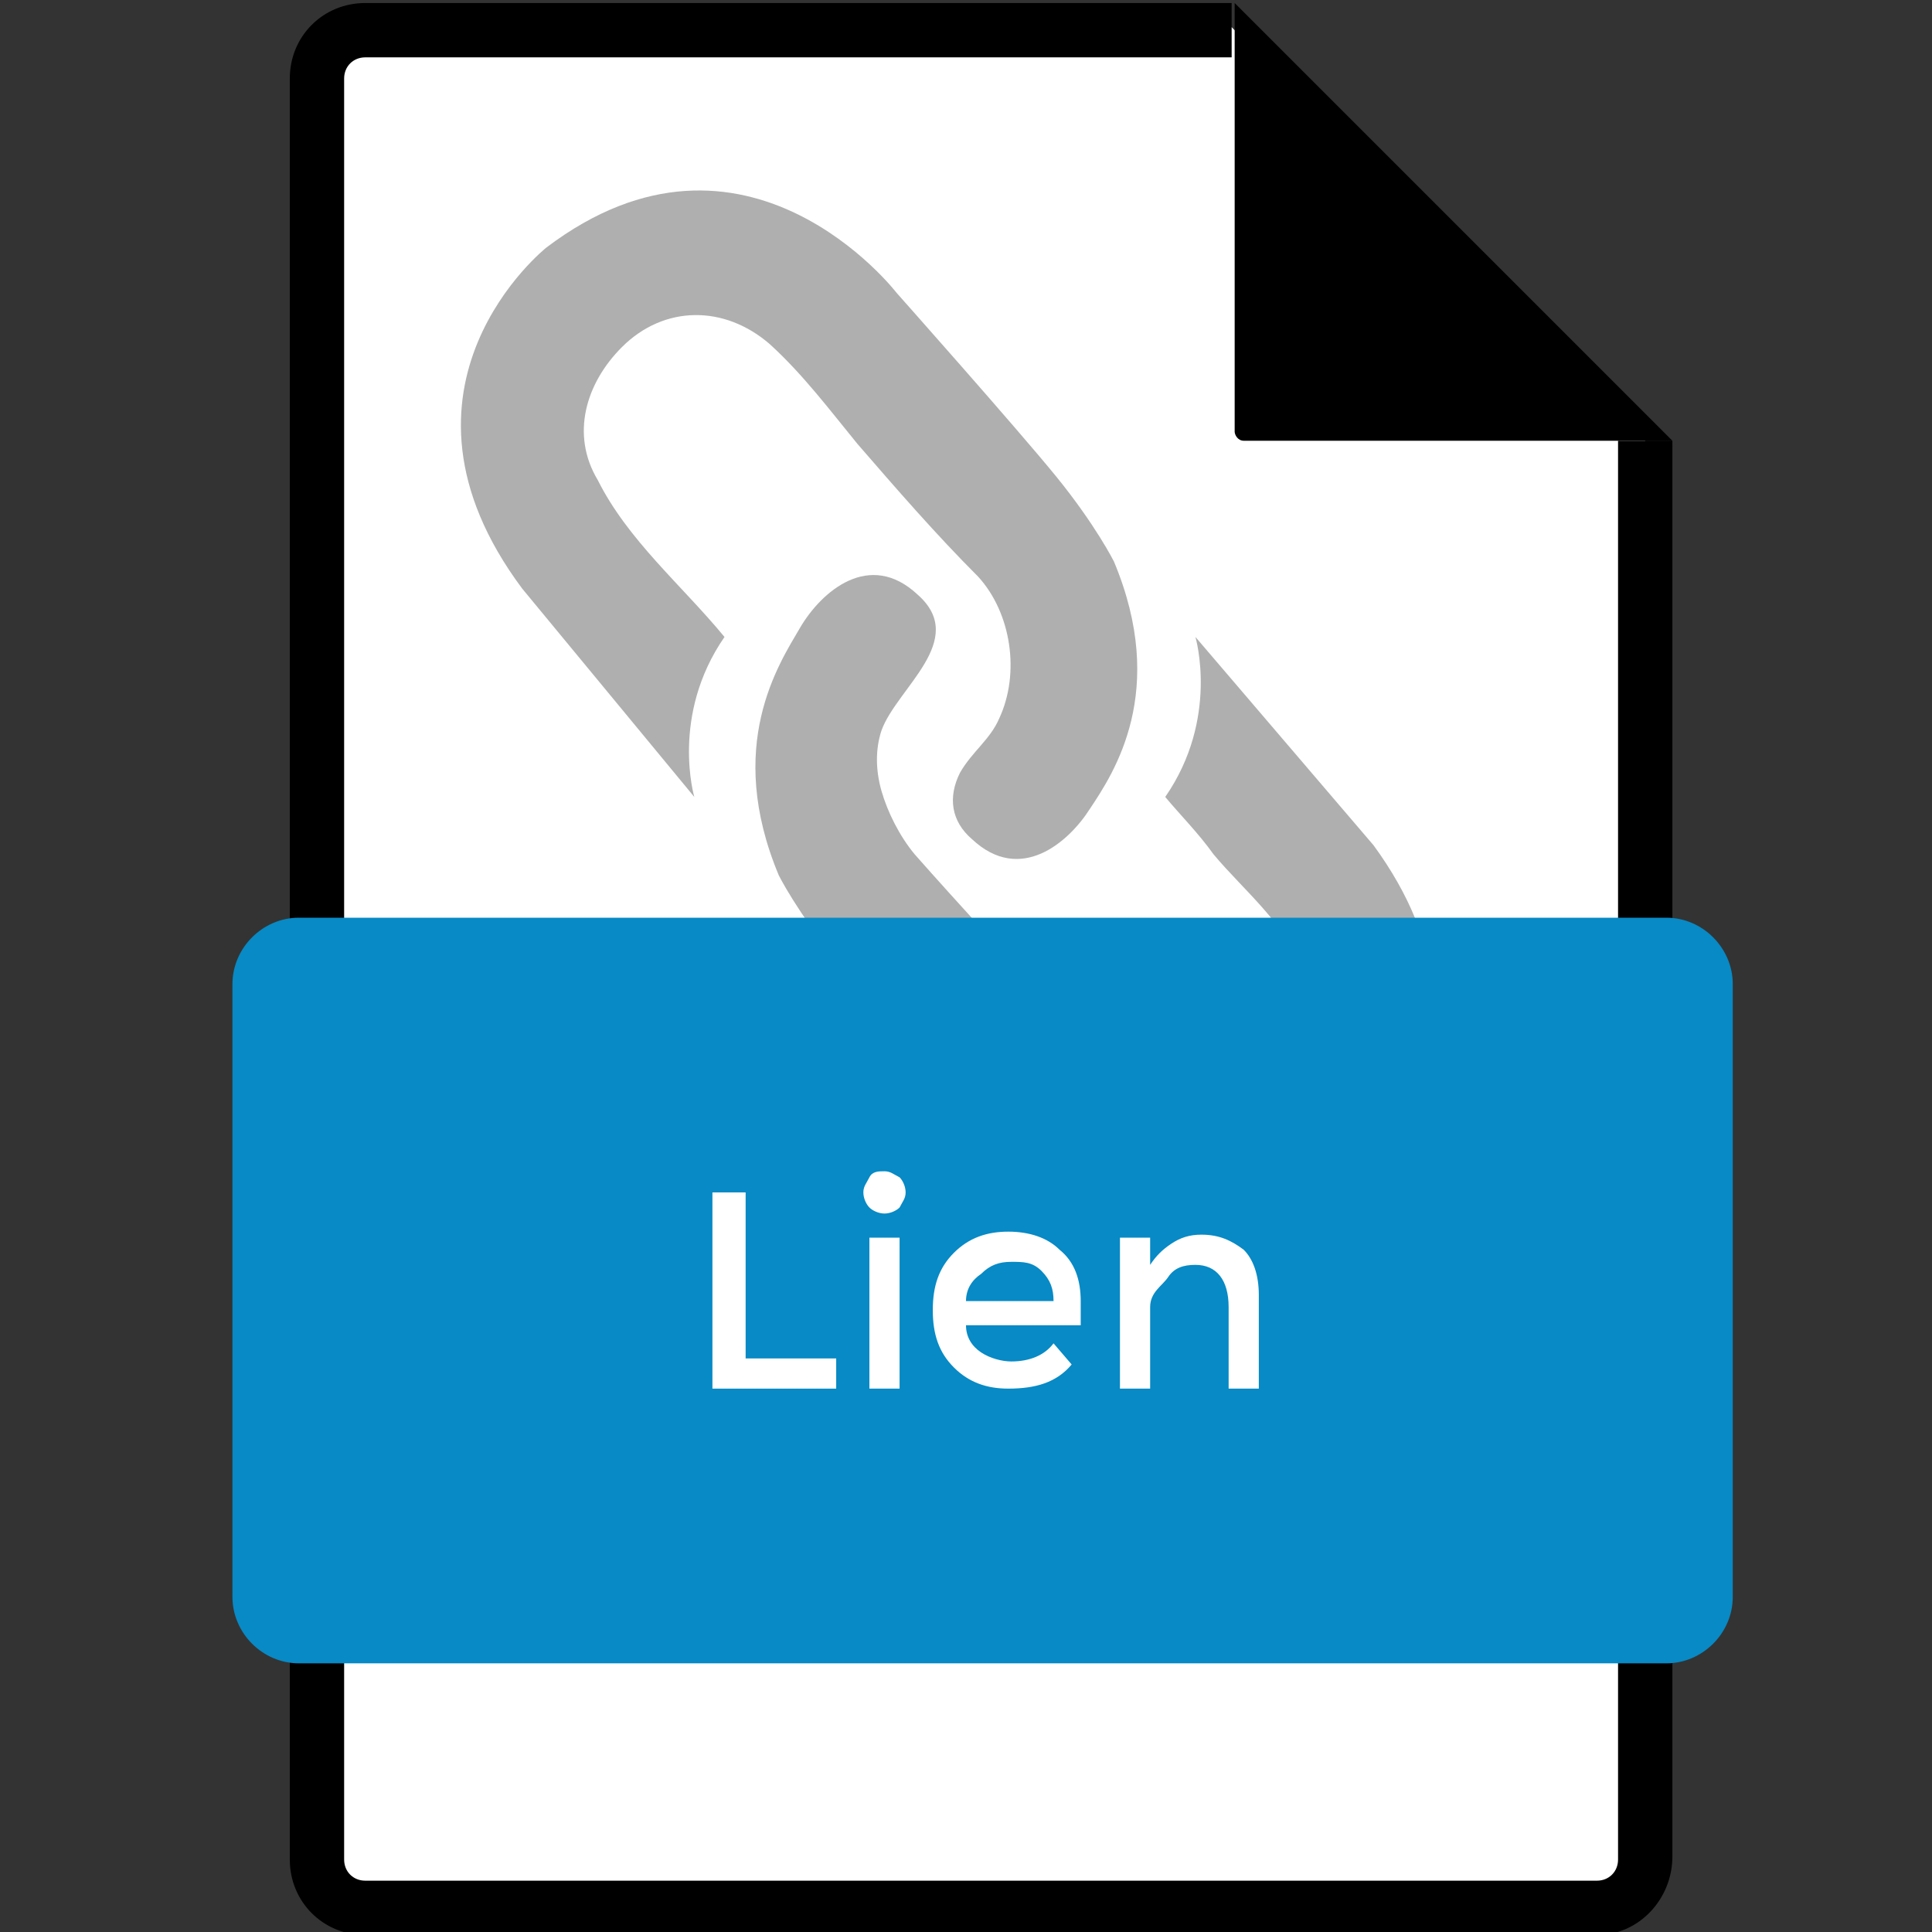
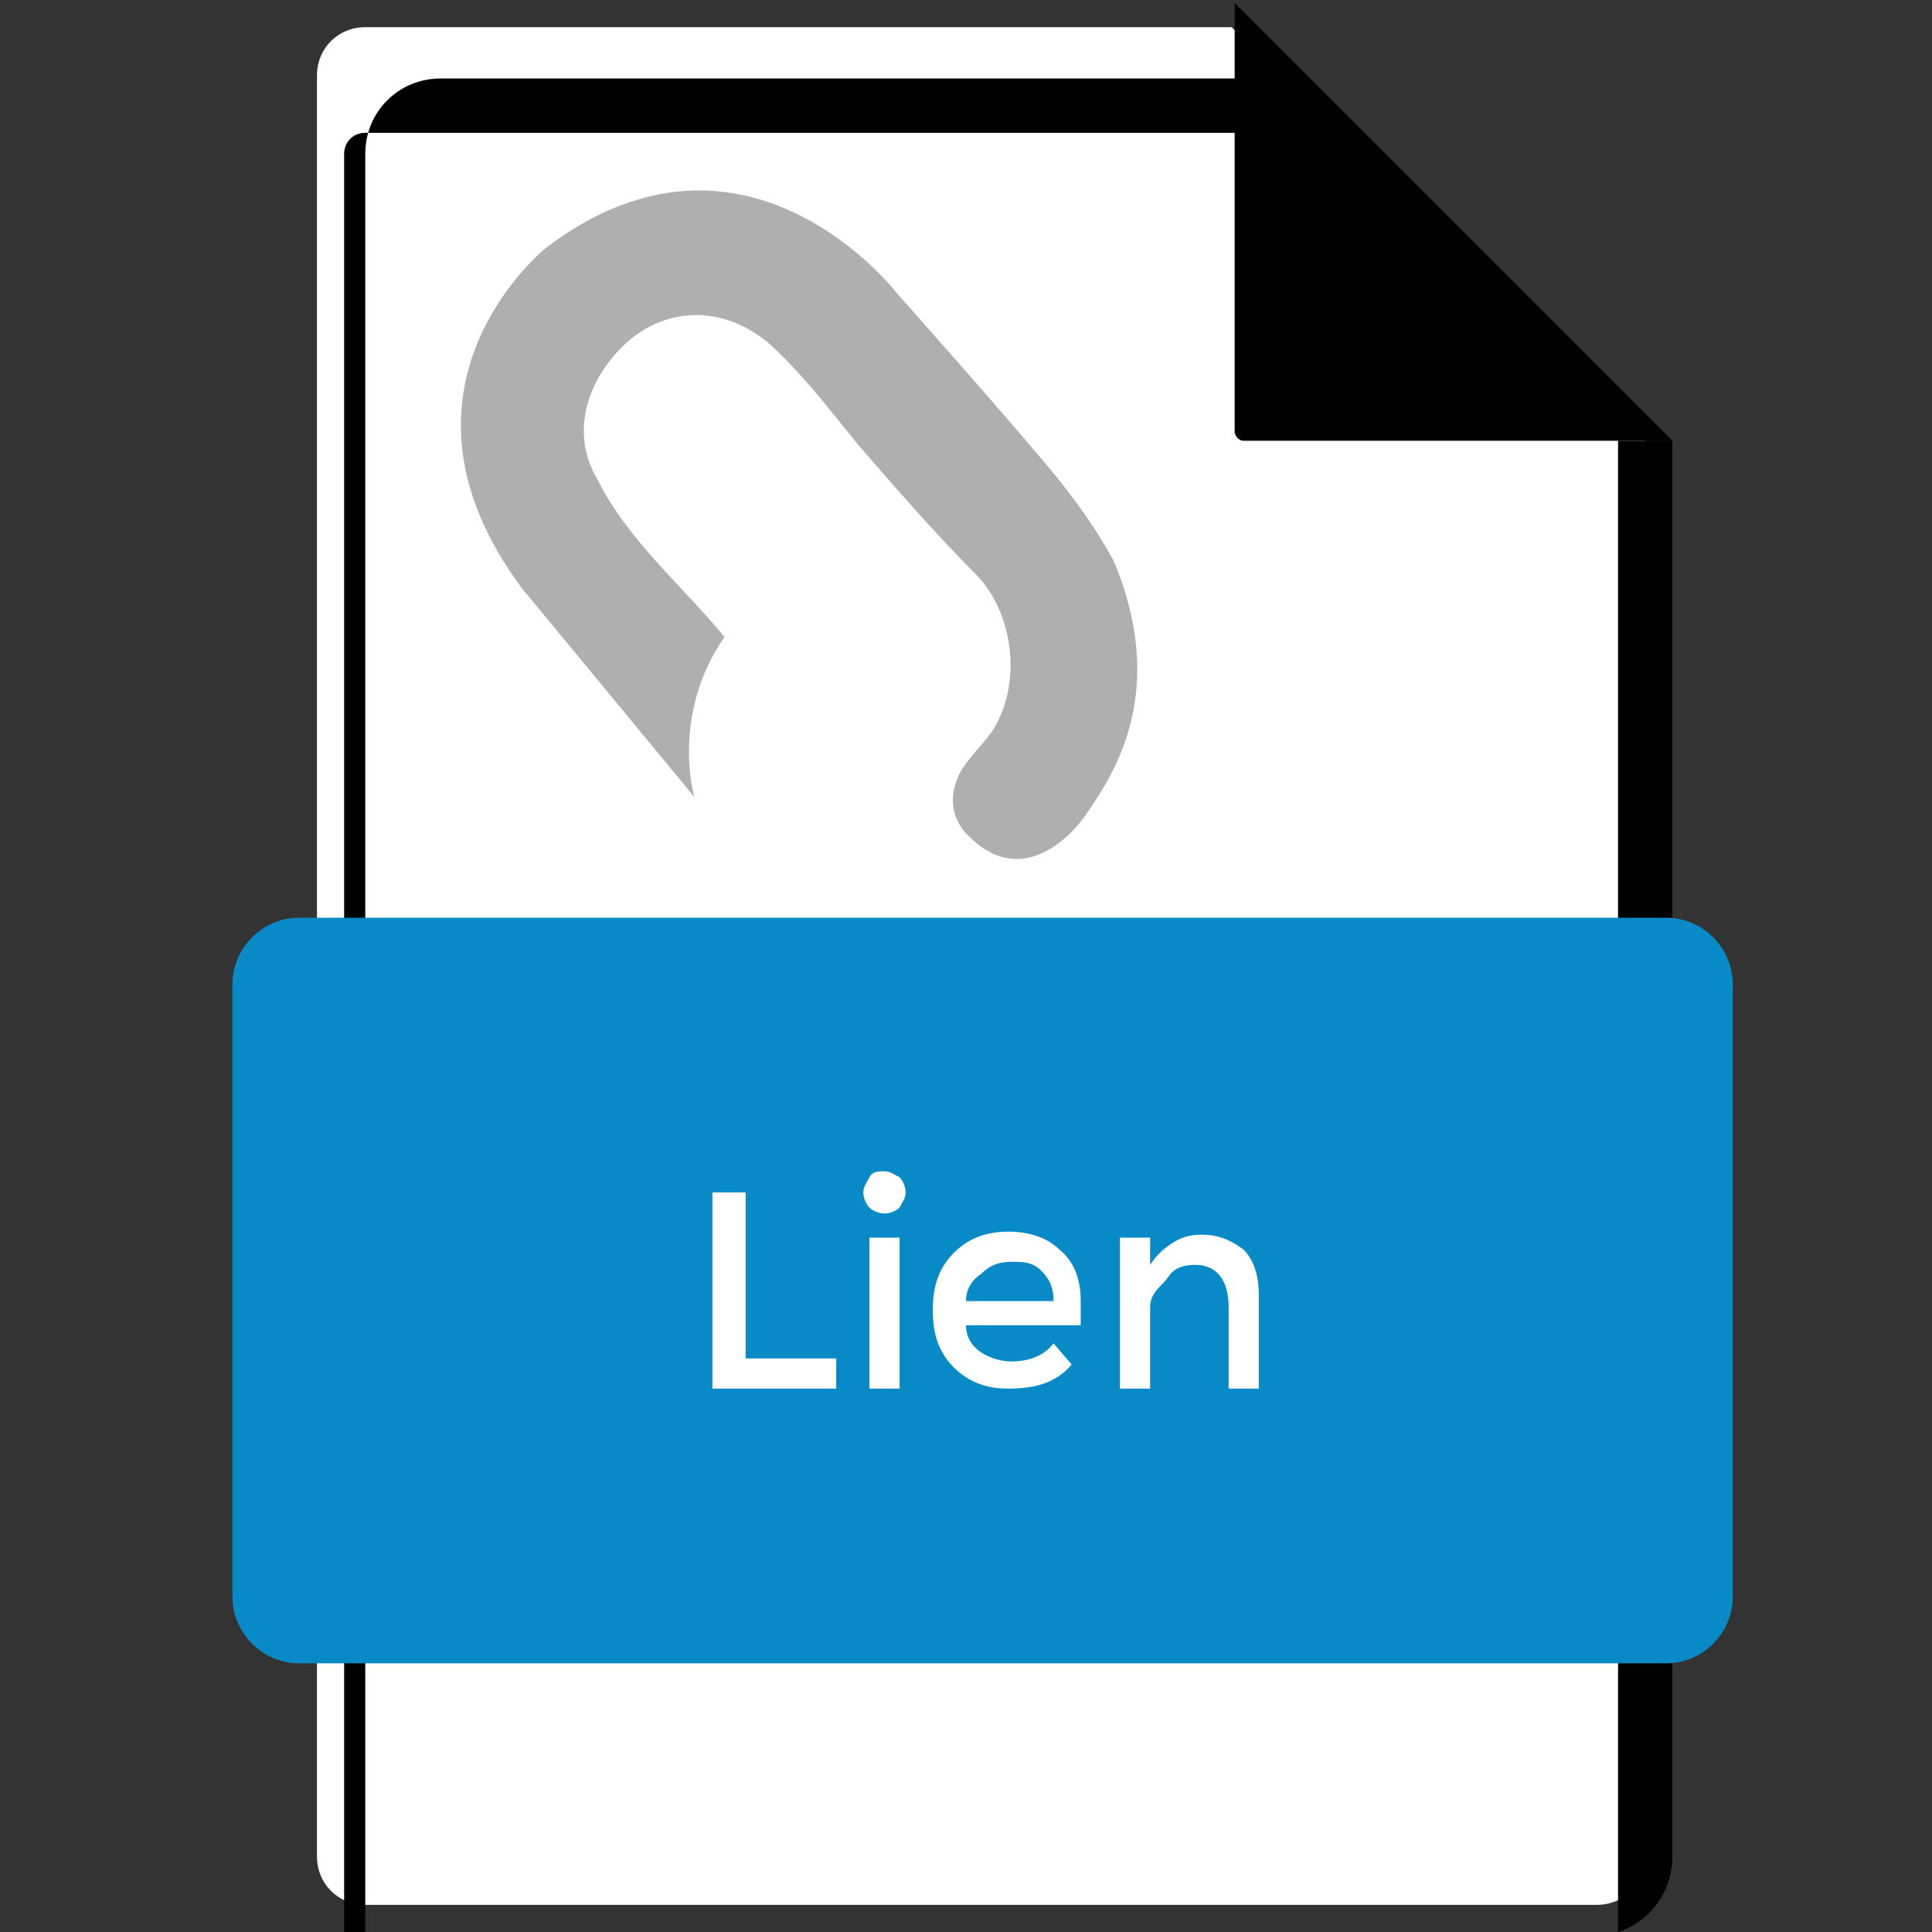
<svg xmlns="http://www.w3.org/2000/svg" version="1.1" id="Calque_1" x="0px" y="0px" viewBox="0 0 64 64" style="enable-background:new 0 0 64 64;" xml:space="preserve">
  <rect x="0" y="0" width="64" height="64" fill="#333333" stroke="none" />
  <style type="text/css">
	.st0{fill:#FFFFFF;}
	.st1{fill:#AFAFAF;}
	.st2{fill:#078AC5;}
</style>
  <g>
    <g>
      <g>
        <path class="st0" d="M54.5,14.6v46.9c0,0.9-0.7,1.6-1.6,1.6H12.1c-0.9,0-1.6-0.7-1.6-1.6v-59c0-0.9,0.7-1.6,1.6-1.6h28.7" />
-         <path d="M52.9,64.1H12.1c-1.4,0-2.5-1.1-2.5-2.5v-59c0-1.4,1.1-2.5,2.5-2.5h28.7v1.8H12.1c-0.4,0-0.7,0.3-0.7,0.7v59     c0,0.4,0.3,0.7,0.7,0.7h40.8c0.4,0,0.7-0.3,0.7-0.7V14.6h1.8v46.9C55.4,62.9,54.3,64.1,52.9,64.1z" />
+         <path d="M52.9,64.1H12.1v-59c0-1.4,1.1-2.5,2.5-2.5h28.7v1.8H12.1c-0.4,0-0.7,0.3-0.7,0.7v59     c0,0.4,0.3,0.7,0.7,0.7h40.8c0.4,0,0.7-0.3,0.7-0.7V14.6h1.8v46.9C55.4,62.9,54.3,64.1,52.9,64.1z" />
      </g>
      <path d="M55.4,14.6H41.2c-0.2,0-0.3-0.2-0.3-0.3V0.1L55.4,14.6z" />
    </g>
    <g>
      <path class="st1" d="M23,26.4c0,0-0.8-2.7,1-5.3c-1.4-1.7-3.2-3.2-4.2-5.2c-0.9-1.5-0.4-3.2,0.8-4.4c1.4-1.4,3.4-1.4,4.9-0.1    c1.1,1,2,2.2,2.9,3.3c1.3,1.5,2.6,3,4,4.4c1.1,1.2,1.4,3.2,0.7,4.7c-0.3,0.7-0.9,1.1-1.3,1.8c-0.4,0.8-0.3,1.6,0.4,2.2    c1.6,1.5,3.2,0.1,3.9-1c0.8-1.2,2.6-3.9,0.8-8.2c0,0-0.6-1.2-1.9-2.8c-1.3-1.6-5.3-6.1-5.3-6.1s-5-6.5-11.6-1.5    c0,0-5.8,4.6-0.8,11.3L23,26.4z" />
-       <path class="st1" d="M39.6,21.1c0,0,0.8,2.7-1,5.3c0.5,0.6,1.1,1.2,1.6,1.9c1,1.2,2.4,2.3,2.9,3.8c0.5,1.4,0.1,2.8-1,3.8    c-1.4,1.3-3.6,1.5-4.9,0c-0.8-0.9-1.6-1.8-2.4-2.6c-1.5-1.7-3-3.3-4.5-5c-0.5-0.6-0.9-1.4-1.1-2.1c-0.2-0.7-0.2-1.4,0-2    c0.5-1.4,2.9-3,1.2-4.5c-1.6-1.5-3.2-0.1-3.9,1.1S24,24.7,25.8,29c0,0,0.6,1.2,1.9,2.8c1.3,1.6,5.4,6,5.4,6s5,6.4,11.6,1.5    c0,0,5.7-4.6,0.8-11.3L39.6,21.1z" />
    </g>
    <path class="st2" d="M55.2,55.1H9.9c-1.2,0-2.2-1-2.2-2.2V32.6c0-1.2,1-2.2,2.2-2.2h45.3c1.2,0,2.2,1,2.2,2.2v20.3   C57.4,54.1,56.4,55.1,55.2,55.1z M9.9,31.4c-0.7,0-1.3,0.6-1.3,1.3v20.3c0,0.7,0.6,1.3,1.3,1.3h45.3c0.7,0,1.3-0.6,1.3-1.3V32.6   c0-0.7-0.6-1.3-1.3-1.3H9.9z M9.9,31.4c-0.7,0-1.3,0.6-1.3,1.3v20.3c0,0.7,0.6,1.3,1.3,1.3h45.3c0.7,0,1.3-0.6,1.3-1.3V32.6   c0-0.7-0.6-1.3-1.3-1.3H9.9z" />
    <g>
      <path class="st0" d="M23.6,46v-6.5h1.1v5.5h3v1H23.6z" />
      <path class="st0" d="M28.8,40c-0.1-0.1-0.2-0.3-0.2-0.5c0-0.2,0.1-0.3,0.2-0.5s0.3-0.2,0.5-0.2c0.2,0,0.3,0.1,0.5,0.2    c0.1,0.1,0.2,0.3,0.2,0.5c0,0.2-0.1,0.3-0.2,0.5c-0.1,0.1-0.3,0.2-0.5,0.2C29.1,40.2,28.9,40.1,28.8,40z M29.8,46h-1v-5h1V46z" />
      <path class="st0" d="M35.9,43.9H32c0,0.4,0.2,0.7,0.5,0.9c0.3,0.2,0.7,0.3,1,0.3c0.6,0,1.1-0.2,1.4-0.6l0.6,0.7    c-0.5,0.6-1.2,0.8-2.1,0.8c-0.7,0-1.3-0.2-1.8-0.7c-0.5-0.5-0.7-1.1-0.7-1.9c0-0.8,0.2-1.4,0.7-1.9c0.5-0.5,1.1-0.7,1.8-0.7    c0.7,0,1.3,0.2,1.7,0.6c0.5,0.4,0.7,1,0.7,1.7V43.9z M32,43.1h2.9c0-0.4-0.1-0.7-0.4-1s-0.6-0.3-1-0.3c-0.4,0-0.7,0.1-1,0.4    C32.2,42.4,32,42.7,32,43.1z" />
      <path class="st0" d="M38.1,43.3V46h-1v-5h1v0.9c0.2-0.3,0.4-0.5,0.7-0.7c0.3-0.2,0.6-0.3,1-0.3c0.6,0,1,0.2,1.4,0.5    c0.3,0.3,0.5,0.8,0.5,1.5V46h-1v-2.7c0-0.9-0.4-1.4-1.1-1.4c-0.4,0-0.7,0.1-0.9,0.4S38.1,42.8,38.1,43.3z" />
    </g>
  </g>
</svg>